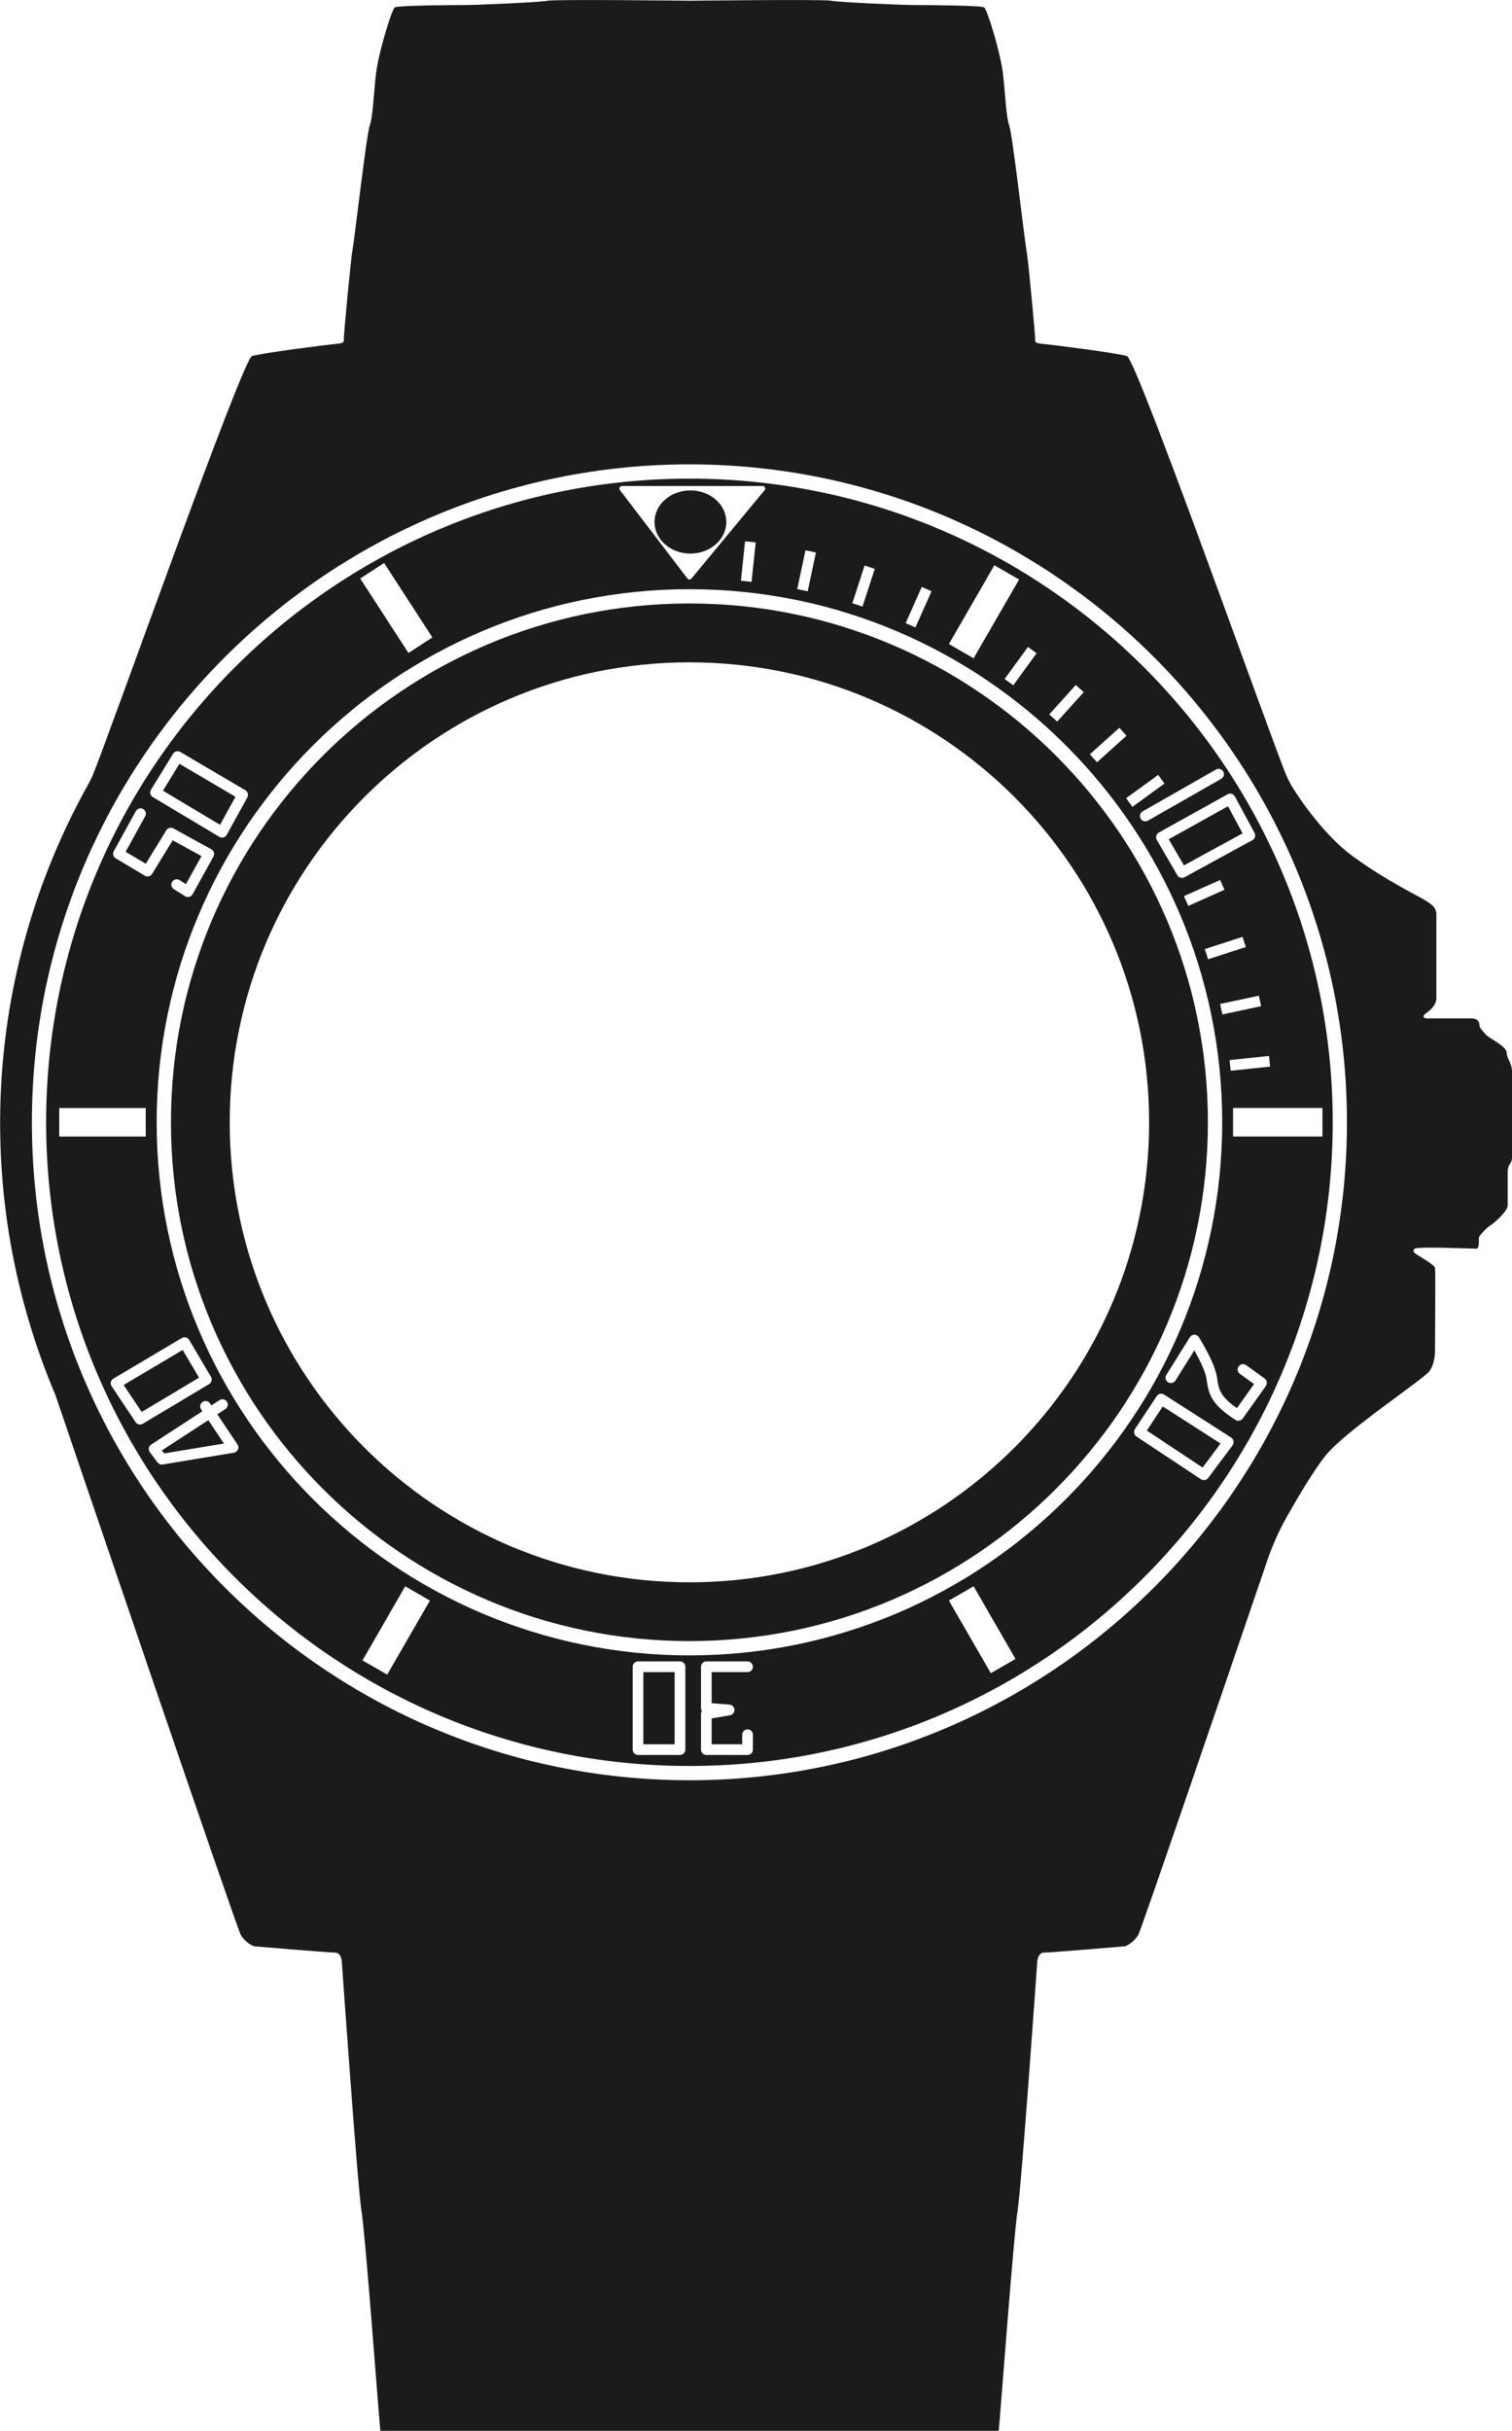
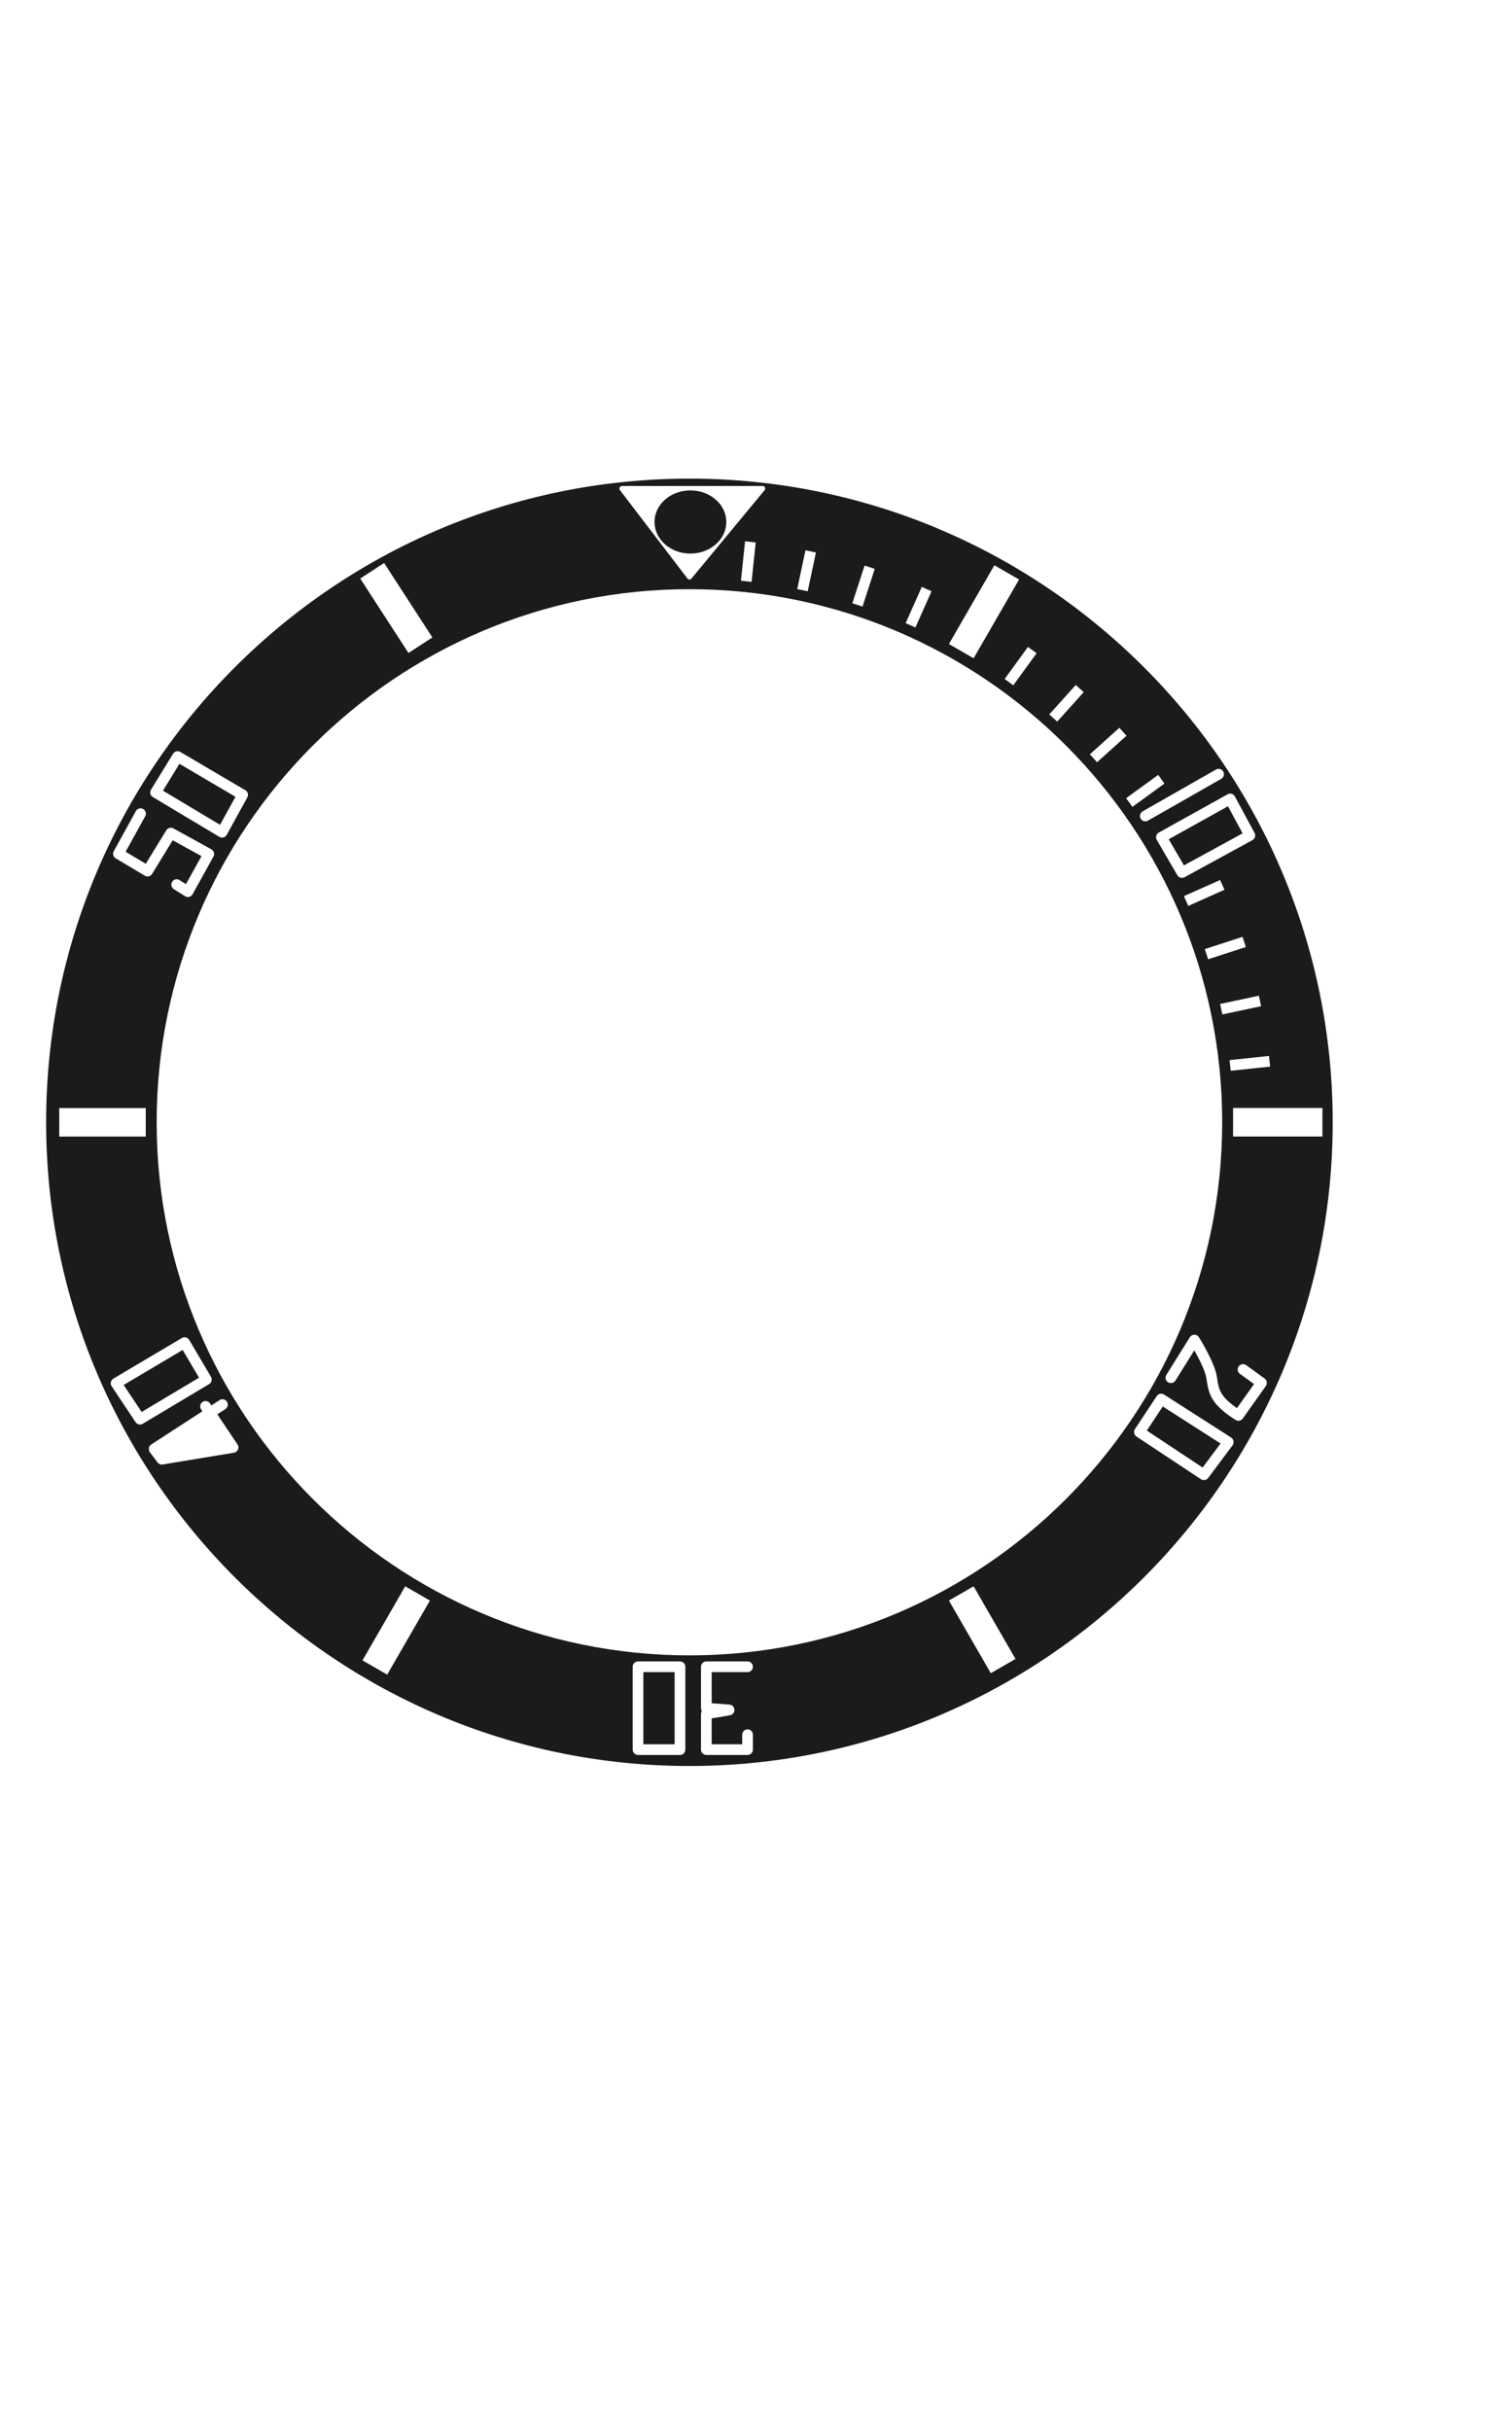
<svg xmlns="http://www.w3.org/2000/svg" id="Layer_2" viewBox="0 0 475.54 764.04">
  <defs>
    <style>      .cls-1 {        fill: #1b1b1b;      }    </style>
  </defs>
  <g id="Layer_1-2" data-name="Layer_1">
    <g>
      <polygon class="cls-1" points="360.69 449.65 378.23 461.27 383.88 453.72 365.7 442.07 360.69 449.65" />
-       <path class="cls-1" d="M216.83,189.68c-89.92,0-163.07,73.15-163.07,163.07s73.15,163.07,163.07,163.07,163.07-73.15,163.07-163.07-73.15-163.07-163.07-163.07ZM216.83,497.34c-79.85,0-144.58-64.73-144.58-144.58s64.73-144.58,144.58-144.58,144.58,64.73,144.58,144.58-64.73,144.58-144.58,144.58Z" />
-       <polygon class="cls-1" points="50.91 455.88 51.62 456.83 70.44 453.72 65.52 446.38 50.91 455.88" />
      <rect class="cls-1" x="202.34" y="525.57" width="9.84" height="22.68" />
      <polygon class="cls-1" points="38.89 435.32 44.55 443.8 62.6 433.02 57.45 424.31 38.89 435.32" />
      <ellipse class="cls-1" cx="217.14" cy="164.07" rx="11.29" ry="9.93" />
      <polygon class="cls-1" points="74.06 250.45 56.44 240.08 51.25 248.52 69.21 259.25 74.06 250.45" />
      <path class="cls-1" d="M216.83,150.44c-111.56,0-202.32,90.76-202.32,202.32s90.76,202.32,202.32,202.32,202.32-90.76,202.32-202.32-90.76-202.32-202.32-202.32ZM352.04,228.75l2.25,2.5-9.26,8.34-2.25-2.5,9.26-8.34ZM338.34,215.3l2.5,2.25-8.34,9.26-2.5-2.25,8.34-9.26ZM326.02,205.32l-7.33,10.08-2.72-1.98,7.33-10.08,2.72,1.98ZM312.74,177.67l7.77,4.48-14.3,24.76-7.77-4.48,14.3-24.76ZM289.91,184.47l3.07,1.37-5.07,11.39-3.07-1.37,5.07-11.39ZM271.92,177.76l3.2,1.04-3.85,11.86-3.2-1.04,3.85-11.86ZM253.33,172.96l3.29.7-2.59,12.19-3.29-.7,2.59-12.19ZM195.61,152.76h44.26c.68,0,1.05.79.61,1.31l-23.02,27.79c-.33.4-.94.38-1.25-.02l-21.24-27.79c-.4-.53-.03-1.28.63-1.28ZM237.68,170.48l-1.3,12.4-3.35-.35,1.3-12.4,3.35.35ZM120.81,176.96l15.18,23.4-7.52,4.88-15.18-23.4,7.52-4.88ZM47.49,248.21l6.94-11.29c.48-.78,1.49-1.04,2.28-.57l20.46,12.03c.78.46,1.06,1.46.62,2.26l-6.48,11.76c-.22.4-.59.69-1.03.81-.14.04-.29.06-.44.06-.3,0-.6-.08-.86-.24l-20.92-12.5c-.39-.23-.66-.61-.77-1.04s-.04-.9.2-1.28ZM35.79,267.53l6.94-12.59c.45-.81,1.47-1.11,2.28-.66.81.45,1.11,1.47.66,2.28l-6.16,11.16,6.34,3.78,6.44-10.52c.47-.77,1.45-1.03,2.25-.6l11.94,6.57c.39.22.68.58.8,1.01.12.43.07.89-.15,1.28l-6.57,11.85c-.22.41-.61.7-1.05.81-.14.04-.28.05-.42.05-.32,0-.63-.09-.9-.26l-3.52-2.22c-.78-.5-1.02-1.53-.52-2.32.5-.79,1.54-1.02,2.32-.52l2.01,1.27,4.89-8.81-9.06-4.98-6.47,10.57c-.48.79-1.51,1.04-2.29.57l-9.16-5.46c-.78-.46-1.05-1.46-.61-2.26ZM18.63,348.27h27.21v8.97h-27.21v-8.97ZM44.04,447.75c-.54,0-1.08-.26-1.4-.75l-7.53-11.29c-.26-.38-.34-.86-.24-1.31.1-.45.39-.84.78-1.07l21.54-12.77c.39-.23.84-.29,1.28-.18.43.11.8.39,1.03.77l6.85,11.6c.47.8.21,1.82-.59,2.3l-20.86,12.46c-.27.16-.57.24-.86.24ZM74.83,455.62c-.23.52-.71.9-1.27.99l-22.4,3.7c-.09.02-.18.02-.27.02-.52,0-1.02-.25-1.35-.67l-2.41-3.21c-.28-.37-.39-.84-.31-1.3.08-.46.35-.86.74-1.12l16.09-10.45-.4-.6c-.52-.77-.31-1.82.46-2.33.77-.52,1.82-.31,2.33.46l.43.64,2.57-1.67c.78-.51,1.82-.29,2.33.49s.28,1.82-.49,2.33l-2.53,1.64,6.34,9.47c.32.48.37,1.08.15,1.6ZM121.78,526.36l-7.77-4.48,13.44-23.28,7.77,4.48-13.44,23.28ZM215.55,549.93c0,.93-.75,1.68-1.68,1.68h-13.2c-.93,0-1.68-.75-1.68-1.68v-26.04c0-.93.75-1.68,1.68-1.68h13.2c.93,0,1.68.75,1.68,1.68v26.04ZM229.43,535.79c.85.06,1.51.75,1.55,1.6.04.85-.56,1.59-1.39,1.74l-5.76.99v8.13h9.6v-3.01c0-.93.75-1.68,1.68-1.68s1.68.75,1.68,1.68v4.69c0,.93-.75,1.68-1.68,1.68h-12.96c-.93,0-1.68-.75-1.68-1.68v-11.23c0-.33.09-.63.26-.89-.16-.26-.26-.57-.26-.9v-13.02c0-.93.75-1.68,1.68-1.68h12.96c.93,0,1.68.75,1.68,1.68s-.75,1.68-1.68,1.68h-11.28v9.78l5.61.43ZM311.62,525.91l-13.18-22.83,7.77-4.48,13.18,22.83-7.77,4.48ZM216.83,520.31c-92.39,0-167.56-75.17-167.56-167.56s75.17-167.56,167.56-167.56,167.56,75.17,167.56,167.56-75.17,167.56-167.56,167.56ZM373.72,284.74l-1.37-3.07,11.39-5.07,1.37,3.07-11.39,5.07ZM390.79,294.46l1.04,3.2-11.86,3.85-1.04-3.2,11.86-3.85ZM387.66,454.28l-7.68,10.27c-.33.44-.83.67-1.35.67-.32,0-.64-.09-.93-.28l-20.27-13.42c-.77-.51-.99-1.55-.48-2.33l6.85-10.37c.51-.77,1.54-.99,2.31-.49l21.1,13.51c.39.25.66.66.75,1.12.08.46-.03.93-.31,1.31ZM398.14,435.62l-7.28,10.24c-.33.46-.85.71-1.37.71-.31,0-.63-.09-.9-.26-7.61-4.86-8.42-8.01-9.11-12.73l-.04-.29c-.34-2.31-2.29-6.17-3.81-8.86l-5.94,9.5c-.49.79-1.53,1.02-2.32.54-.79-.49-1.03-1.53-.54-2.32l7.4-11.85c.31-.49.85-.79,1.42-.79h0c.58,0,1.12.3,1.42.79.2.33,5.01,8,5.67,12.5l.04.29c.52,3.53.84,5.77,6.26,9.5l5.37-7.56-4.45-3.21c-.75-.54-.92-1.6-.38-2.35.54-.75,1.6-.92,2.35-.38l5.8,4.19c.75.54.92,1.58.39,2.34ZM415.92,357.22h-28.11v-8.97h28.11v8.97ZM399.46,335.25l-12.4,1.3-.35-3.35,12.4-1.3.35,3.35ZM396.63,316.26l-12.19,2.59-.7-3.29,12.19-2.59.7,3.29ZM387.36,249.51c.43.13.79.42,1.01.81l6.2,11.48c.44.81.14,1.83-.67,2.27l-21.35,11.66c-.26.14-.53.21-.8.21-.58,0-1.14-.3-1.45-.83l-6.48-11.11c-.23-.39-.29-.86-.17-1.29.12-.44.41-.81.8-1.02l21.64-12.03c.39-.22.86-.27,1.29-.14ZM384.72,242.51c.46.81.18,1.83-.63,2.29l-23.05,13.14c-.26.15-.55.22-.83.22-.58,0-1.15-.3-1.46-.85-.46-.81-.18-1.83.63-2.29l23.05-13.14c.81-.46,1.83-.18,2.29.63ZM366.24,246.28l-10.08,7.33-1.98-2.72,10.08-7.33,1.98,2.72Z" />
      <polygon class="cls-1" points="390.81 261.93 386.21 253.42 367.57 263.79 372.36 272 390.81 261.93" />
-       <path class="cls-1" d="M473.87,330.91c0-2.04-5.28-4.44-6.39-5.55-1.11-1.11-2.13-2.59-2.13-2.59,0-1.3-.28-2.68-2.68-2.68h-13.88c-.93,0-1.85-.56-.09-1.76,1.76-1.2,3.05-2.96,3.05-4.44v-26.47c0-2.41-1.85-3.33-3.52-4.44-1.67-1.11-11.85-5.92-22.58-13.7-10.74-7.78-19.37-22.16-19.37-22.16-.75-1.35-1.3-2.41-1.61-3.14-4.44-10.37-47.14-131.07-50.23-132.05-3.09-.99-23.57-3.58-26.41-3.83-2.84-.25-2.47-.74-2.47-1.85s-2.1-24.19-2.71-27.52c-.62-3.33-4.44-36.65-5.43-39.25-.99-2.59-1.23-9.87-1.97-16.29-.74-6.42-4.94-20.24-5.92-20.86-.99-.62-17.77-.74-21.84-.74s-23.94-.86-26.29-1.36c-2.34-.49-44.55,0-44.55,0,0,0-42.21-.49-44.55,0-2.34.49-22.21,1.36-26.29,1.36s-20.86.12-21.84.74c-.99.62-5.18,14.44-5.92,20.86-.74,6.42-.99,13.7-1.97,16.29-.99,2.59-4.81,35.91-5.43,39.25-.62,3.33-2.71,26.41-2.71,27.52s.37,1.6-2.47,1.85c-2.84.25-23.33,2.84-26.41,3.83-3.09.99-45.79,121.69-50.23,132.05-.31.73-.86,1.79-1.61,3.14-32.64,58.82-36.26,129.43-9.99,191.36h0s56.77,166.86,58.25,169.57c1.48,2.71,4.2,3.7,4.2,3.7,0,0,23.2,1.97,25.42,1.97s2.22,3.21,2.22,3.21c0,0,4.94,70.35,6.17,78,1.23,7.65,4.94,58.01,5.92,69.11h194.5c.99-11.11,4.69-61.46,5.92-69.11,1.23-7.65,6.17-78,6.17-78,0,0,0-3.21,2.22-3.21s25.42-1.97,25.42-1.97c0,0,2.72-.99,4.2-3.7.93-1.71,23.75-68.39,40.55-117.62,1.61-4.71,3.64-9.26,6.08-13.6,3.41-6.04,8.43-14.56,12.21-19.29,6.29-7.87,31.1-24.16,32.77-26.66,1.67-2.5,1.67-5.92,1.67-5.92,0-3.15.19-25.45,0-26.47-.19-1.02-5.46-3.89-6.11-4.44-.65-.56-1.02-.83-.28-1.57.74-.74,18.51,0,19.44,0s.74-2.87.74-3.42,2.5-3.24,3.61-3.89c1.11-.65,5.46-4.44,5.46-6.29v-10.27c0-3.15,1.39-2.5,1.39-5.18v-26.1c0-3.52-1.67-4.35-1.67-6.39ZM216.83,559.56c-114.03,0-206.8-92.77-206.8-206.8s92.77-206.8,206.8-206.8,206.8,92.77,206.8,206.8-92.77,206.8-206.8,206.8Z" />
    </g>
  </g>
</svg>